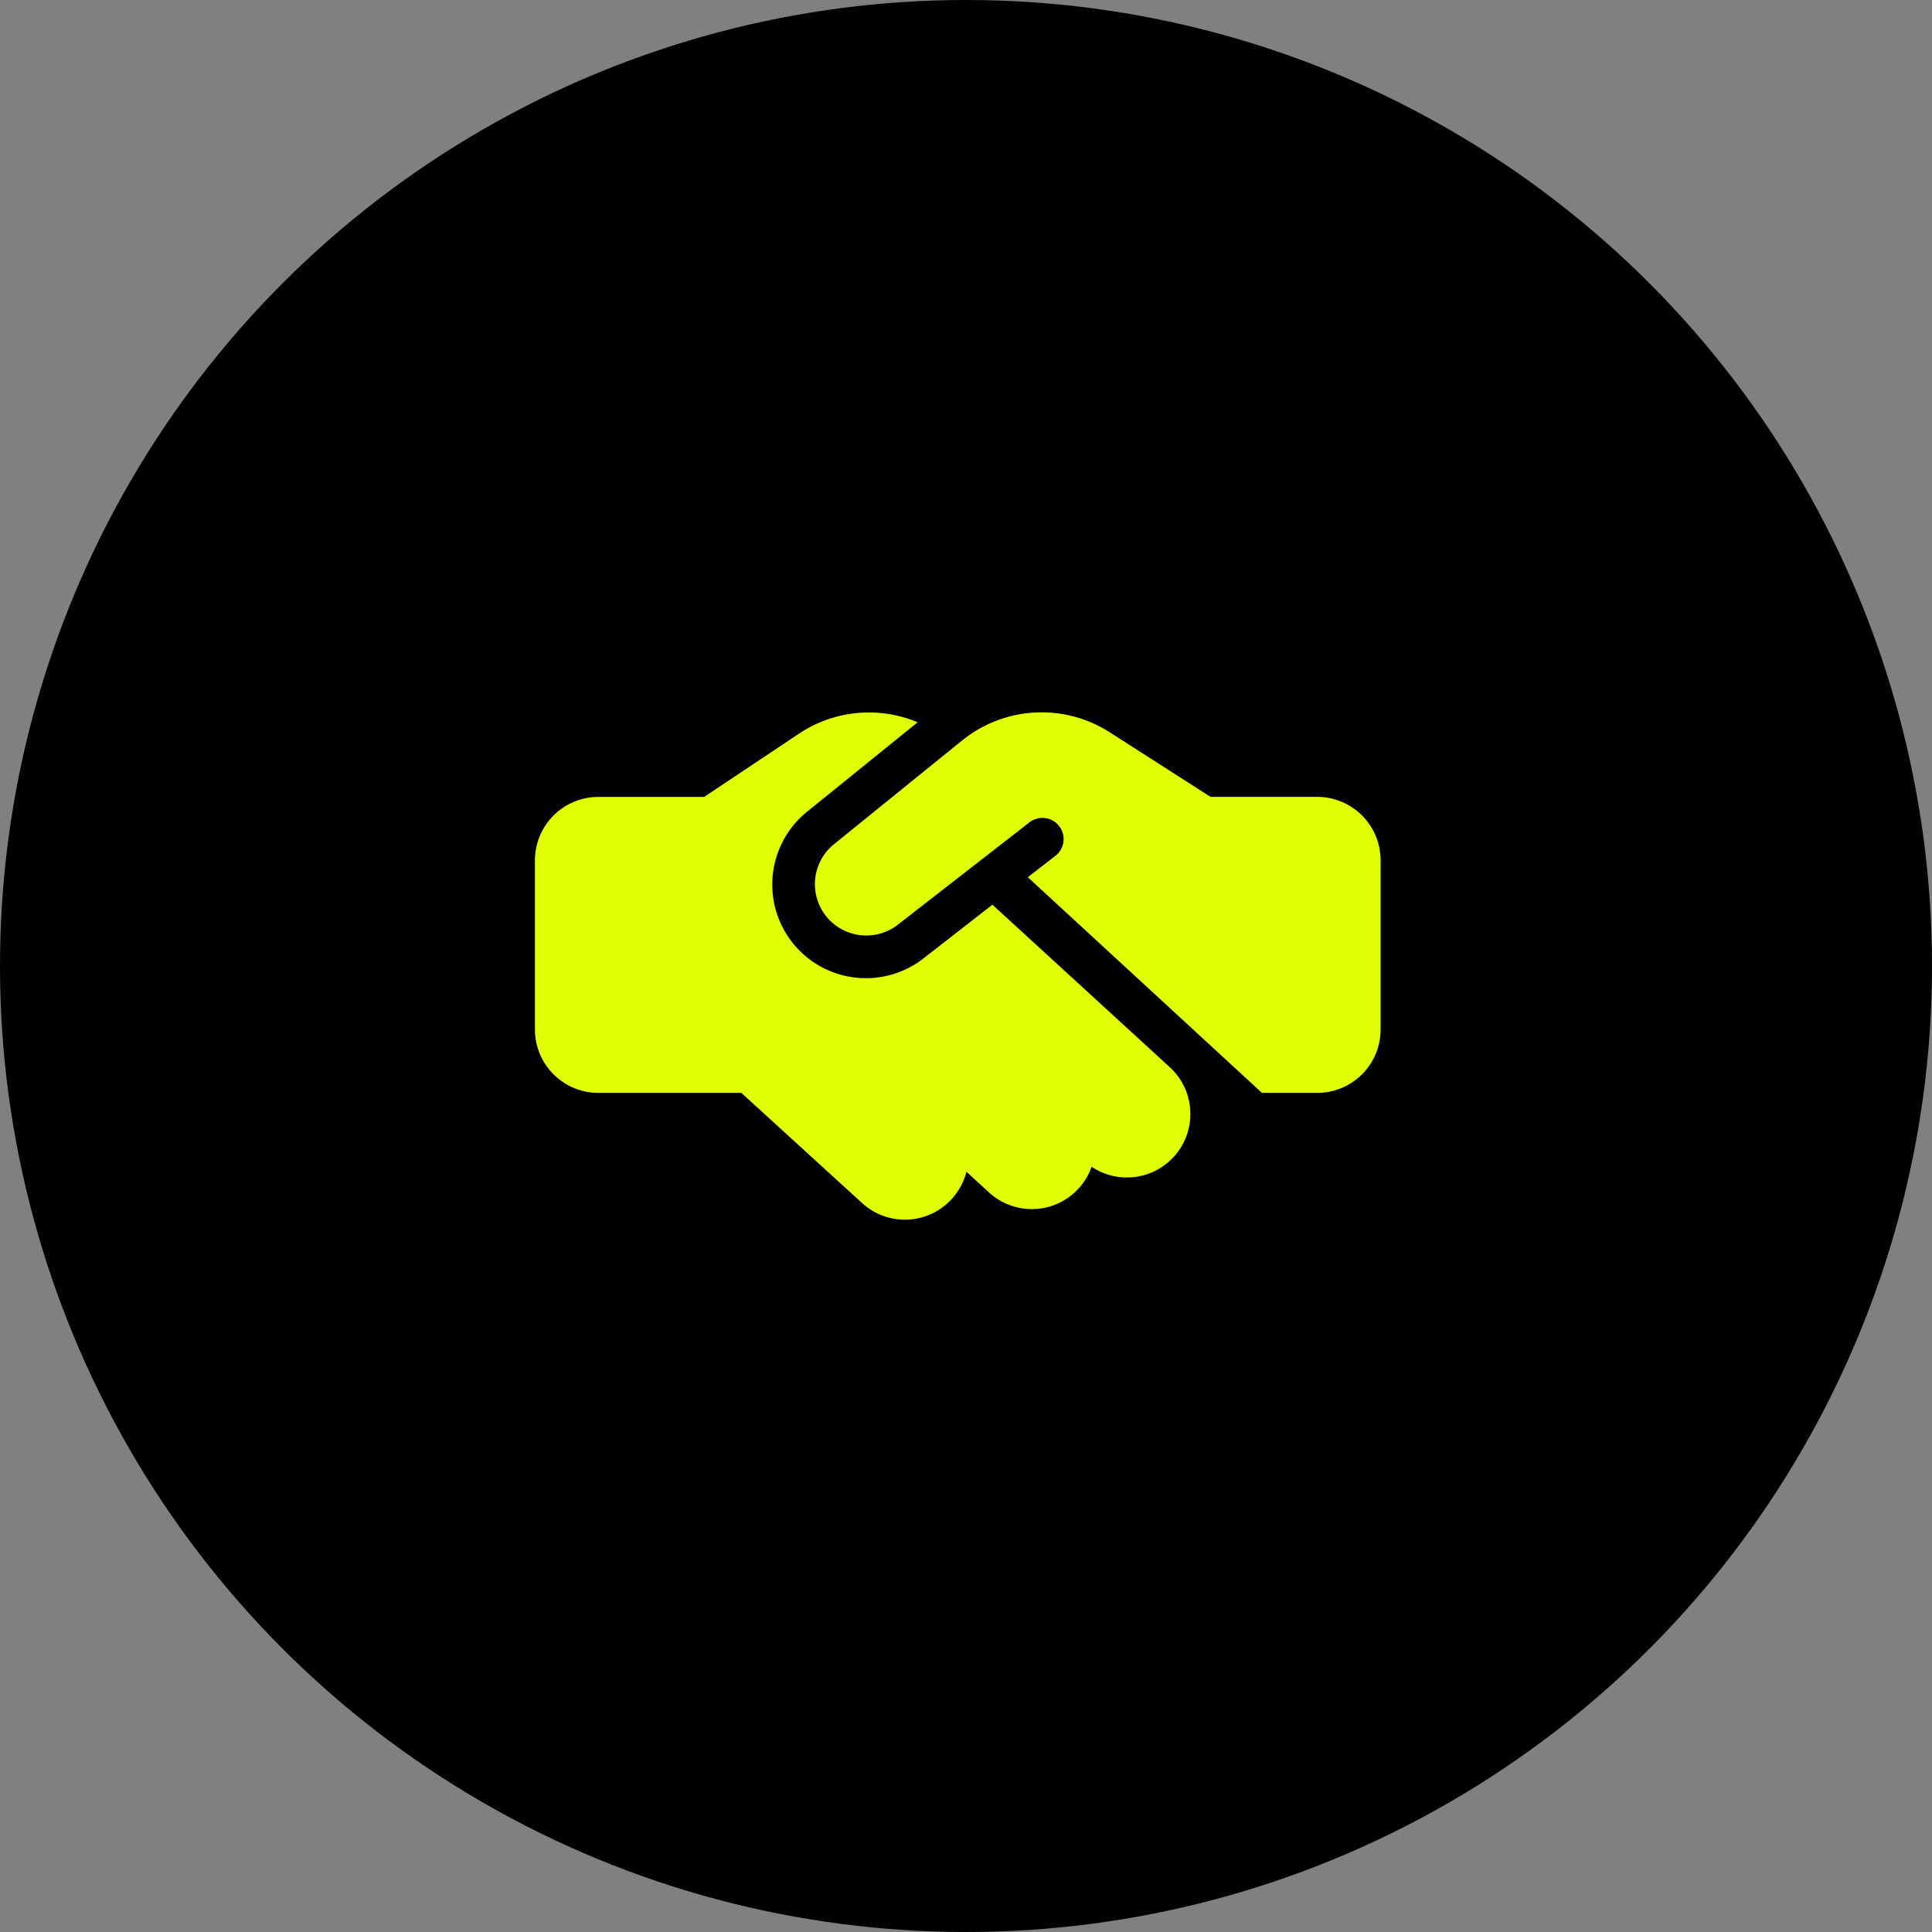
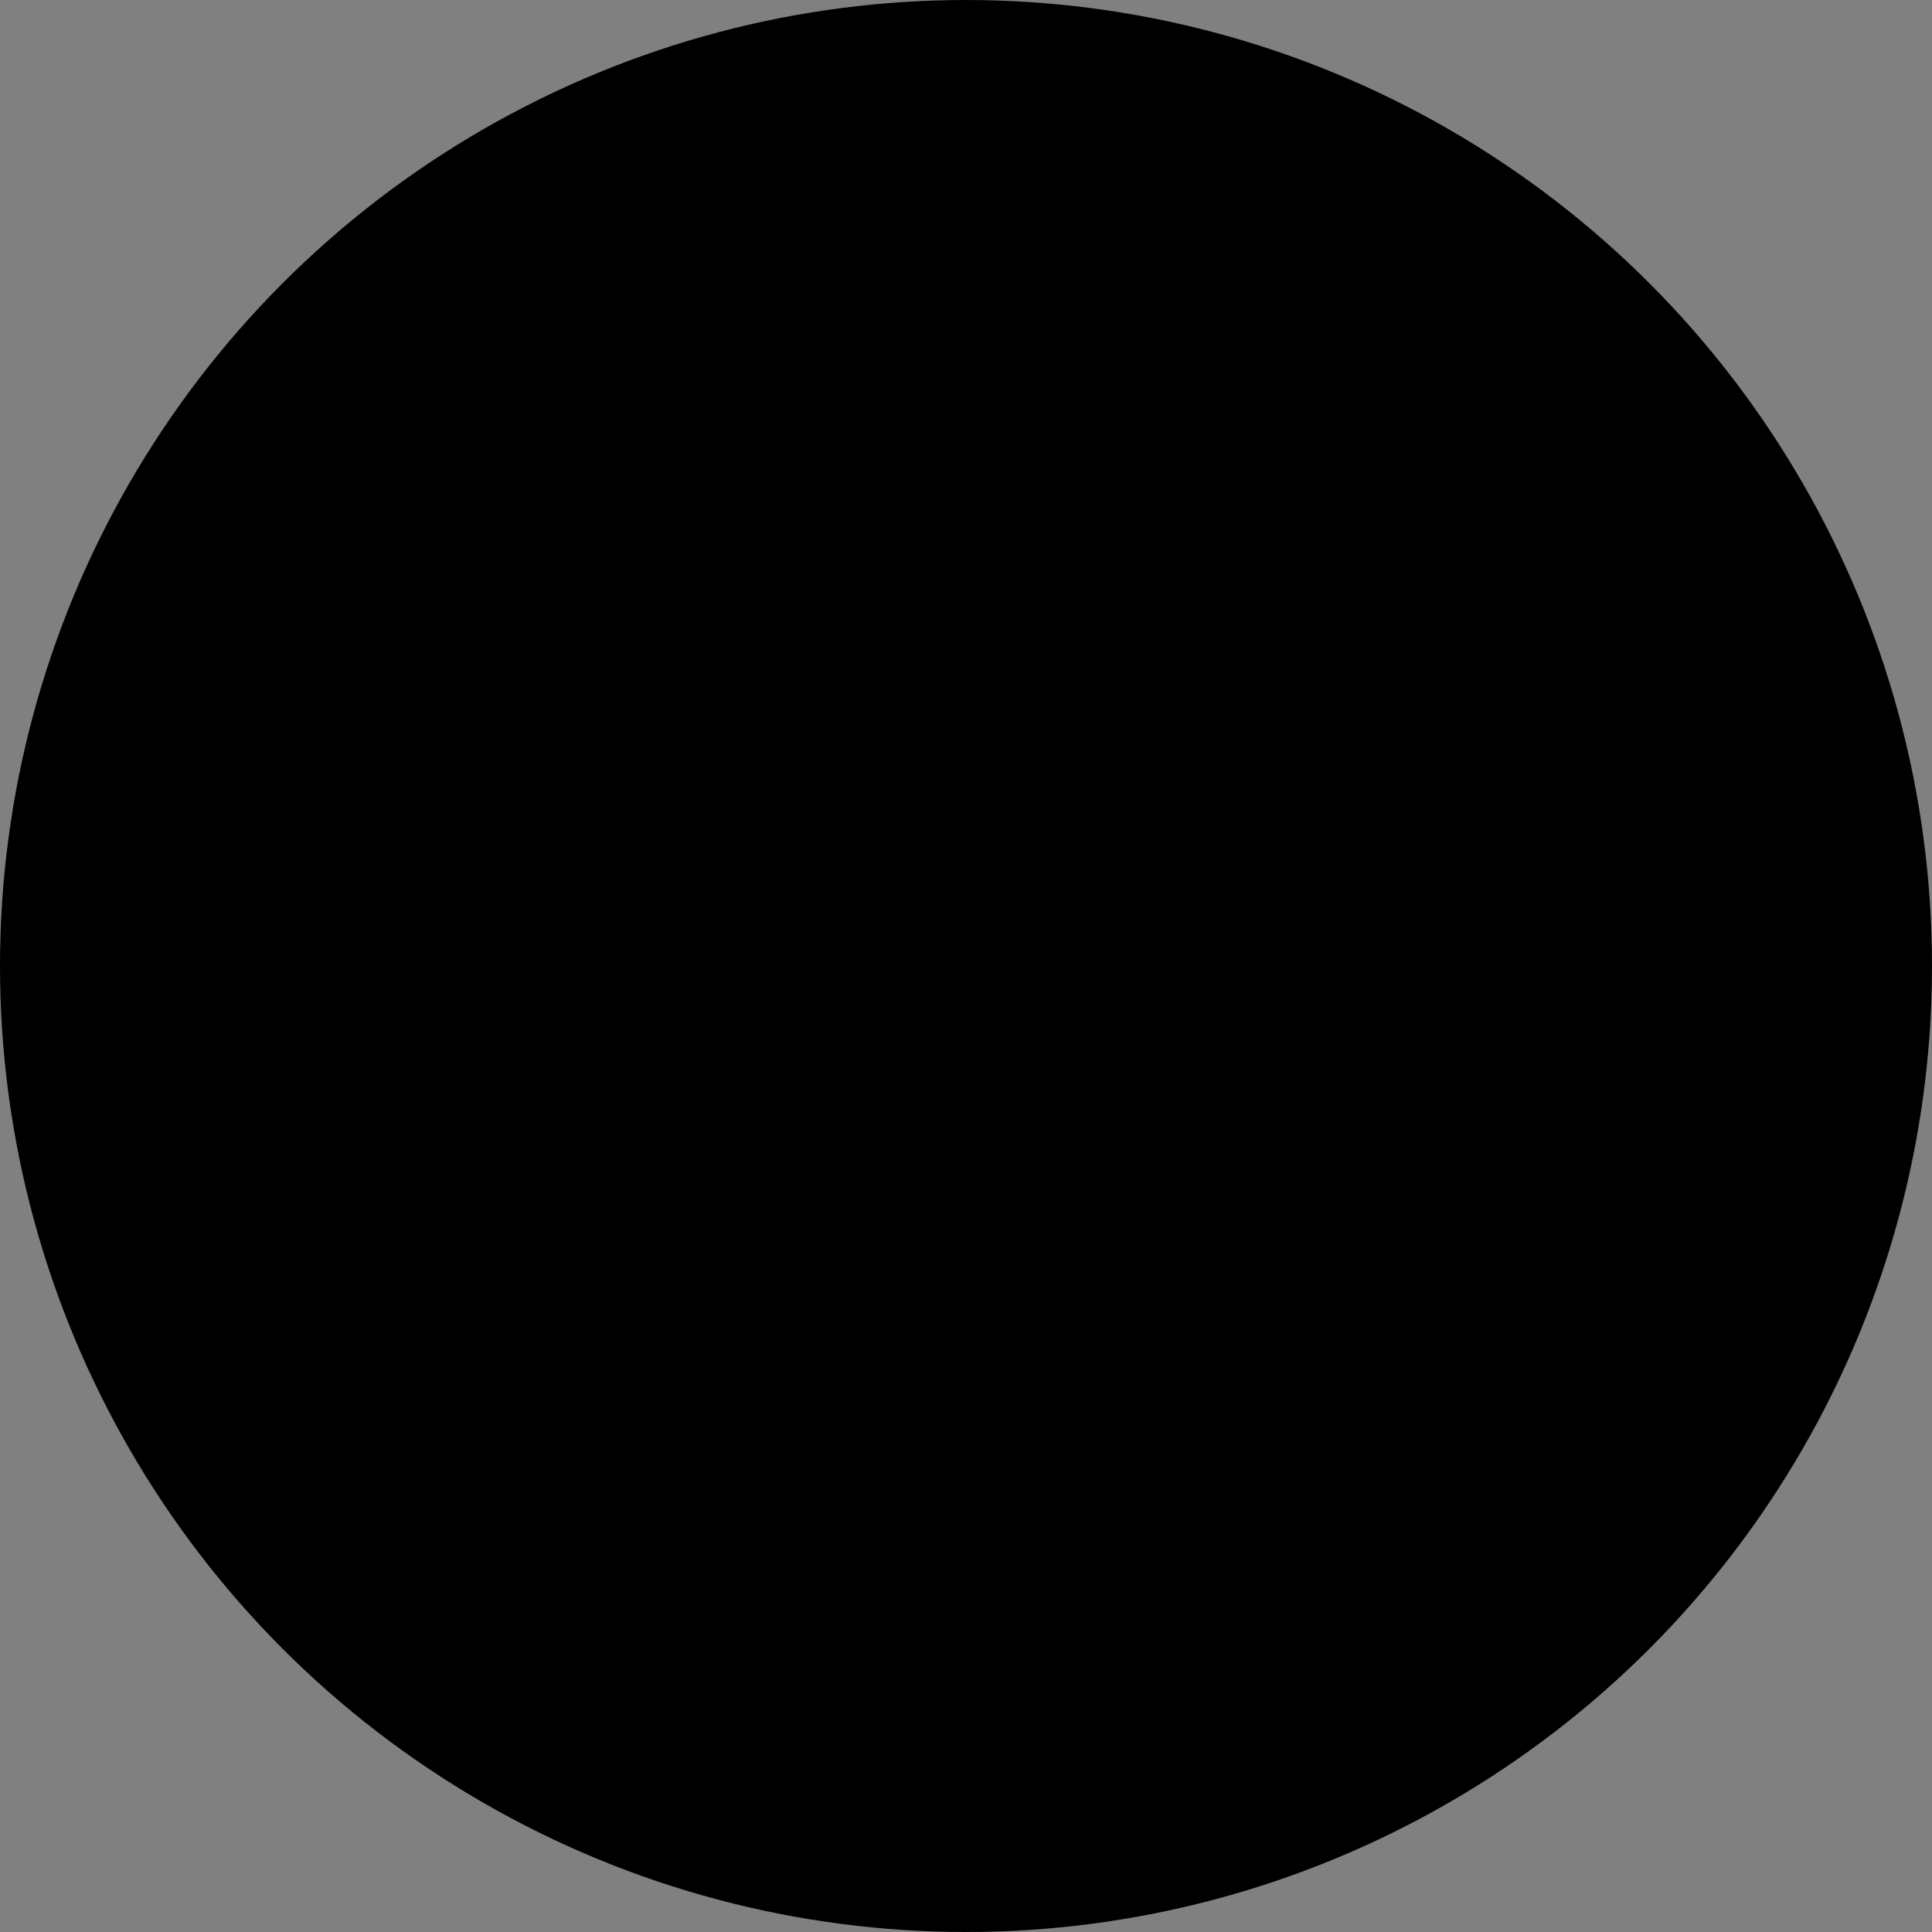
<svg xmlns="http://www.w3.org/2000/svg" width="118" height="118" viewBox="0 0 118 118">
  <rect x="0" y="0" width="118" height="118" fill="#808080" stroke="none" />
  <g id="partnership-icon" transform="translate(-1476 -2852)">
    <circle id="Ellipse_299" data-name="Ellipse 299" cx="59" cy="59" r="59" transform="translate(1476 2852)" />
-     <path id="handshake-simple" d="M26.1,65.711l-7.813,6.328a3.137,3.137,0,0,0,3.9,4.915L30.2,70.723a1.294,1.294,0,1,1,1.59,2.042l-1.687,1.308,14.3,13.172h3.374a3.875,3.875,0,0,0,3.874-3.874V73.04a3.875,3.875,0,0,0-3.874-3.874H41.268l-.315-.2-5.86-3.753a7.711,7.711,0,0,0-8.991.5Zm1.84,10.041L23.77,79a5.719,5.719,0,0,1-7.111-8.959l6.715-5.432a7.7,7.7,0,0,0-7.232.686l-5.811,3.874H3.874A3.875,3.875,0,0,0,0,73.04V83.371a3.875,3.875,0,0,0,3.874,3.874h8.733l7.377,6.731a3.87,3.87,0,0,0,5.472-.25,3.947,3.947,0,0,0,.9-1.663l1.372,1.259A3.872,3.872,0,0,0,34,91.757a3.877,3.877,0,0,0,4.778-6.078L27.943,75.752Z" transform="translate(1508.672 2831.505)" fill="#e0ff03" />
  </g>
</svg>